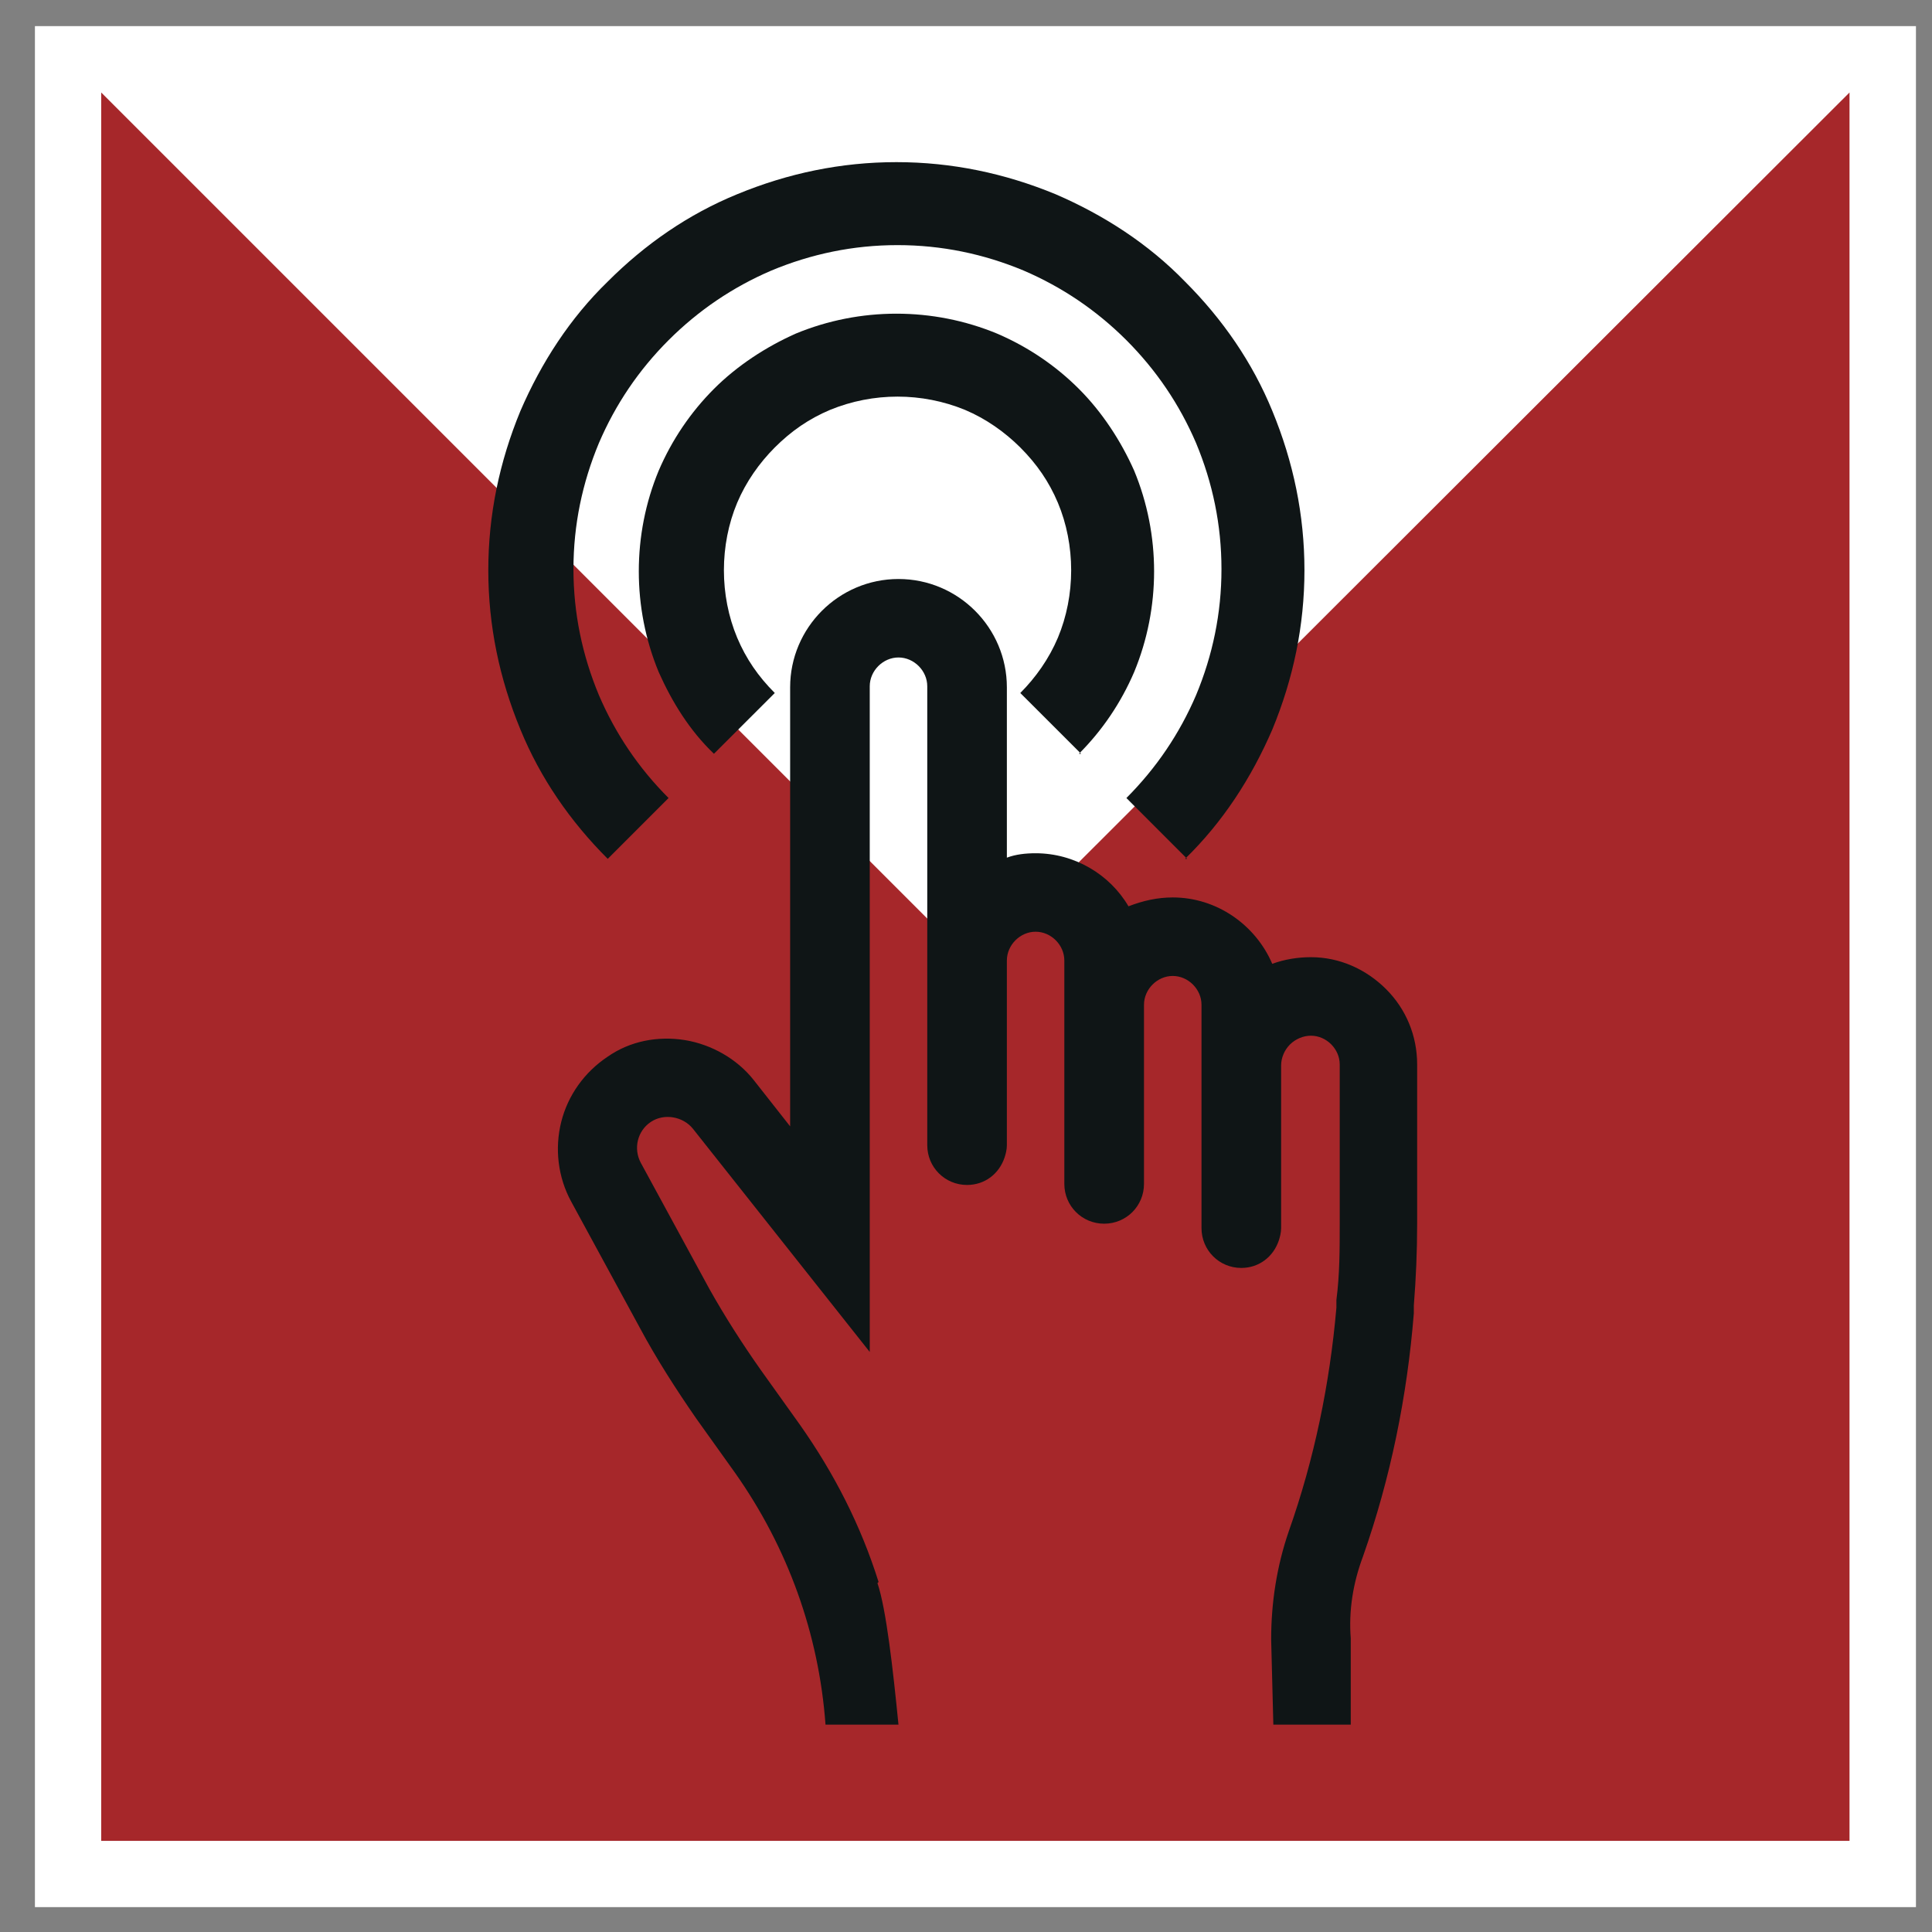
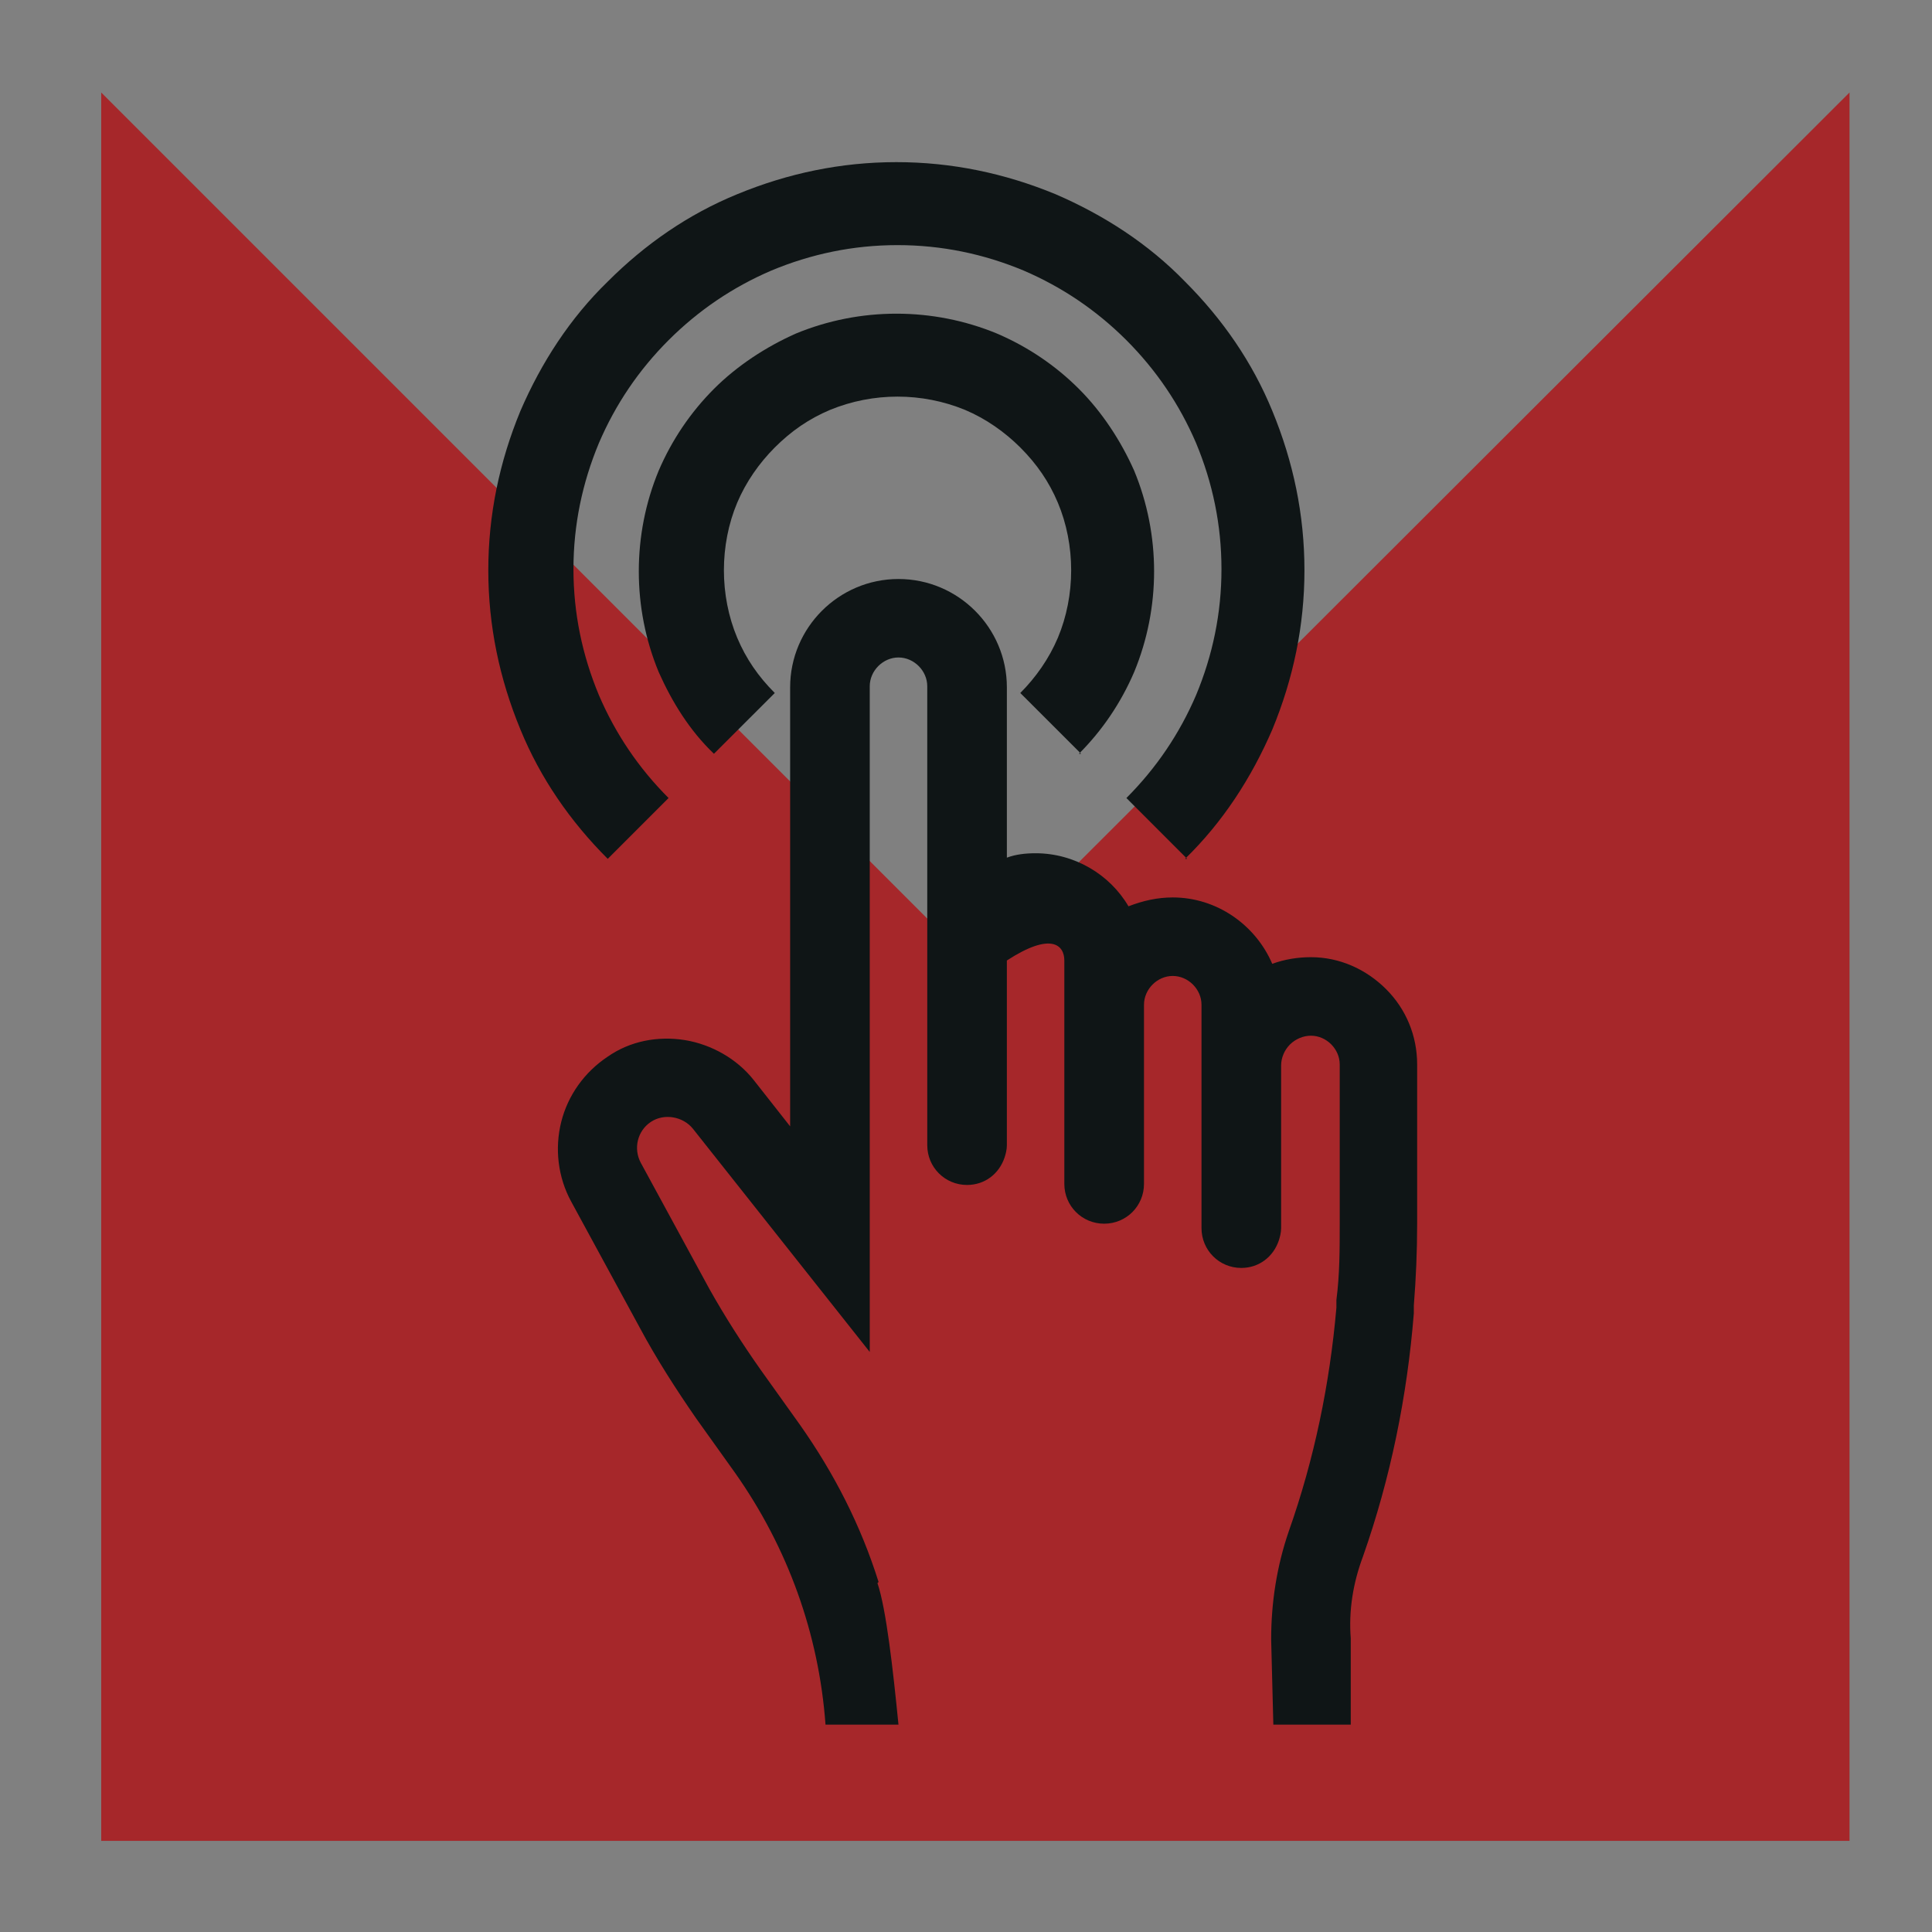
<svg xmlns="http://www.w3.org/2000/svg" width="39" height="39" viewBox="0 0 39 39" fill="none">
  <rect x="0" y="0" width="39" height="39" fill="#808080" stroke="none" />
  <g clip-path="url(#clip0_1394_6223)">
-     <path d="M38.676 0.527H0.705V38.498H38.676V0.527Z" fill="white" />
    <path d="M37.335 1.867L19.678 19.502L2.043 1.867V19.502V37.16H19.678H37.335V1.867Z" fill="#A6272A" />
    <path d="M21.824 15.216L20.596 13.989C20.908 13.676 21.176 13.297 21.355 12.873C21.533 12.448 21.623 11.98 21.623 11.511C21.623 11.042 21.533 10.573 21.355 10.149C21.176 9.725 20.931 9.368 20.596 9.033C20.283 8.721 19.904 8.453 19.48 8.274C18.609 7.917 17.627 7.917 16.756 8.274C16.332 8.453 15.975 8.698 15.64 9.033C15.328 9.346 15.06 9.725 14.881 10.149C14.703 10.573 14.613 11.042 14.613 11.511C14.613 11.98 14.703 12.448 14.881 12.873C15.06 13.297 15.305 13.654 15.64 13.989L14.412 15.216C13.921 14.748 13.564 14.167 13.296 13.565C13.028 12.917 12.895 12.225 12.895 11.533C12.895 10.841 13.028 10.149 13.296 9.502C13.564 8.877 13.944 8.319 14.412 7.85C14.881 7.381 15.462 7.002 16.064 6.734C17.359 6.198 18.832 6.198 20.127 6.734C20.752 7.002 21.31 7.381 21.779 7.85C22.248 8.319 22.627 8.899 22.895 9.502C23.163 10.149 23.297 10.841 23.297 11.533C23.297 12.225 23.163 12.917 22.895 13.565C22.627 14.19 22.248 14.748 21.779 15.216" fill="#0F1516" />
    <path d="M23.965 17.337L22.738 16.109C23.34 15.506 23.809 14.814 24.144 14.033C24.479 13.229 24.657 12.381 24.657 11.488C24.657 10.595 24.479 9.747 24.144 8.943C23.809 8.162 23.34 7.47 22.738 6.867C22.135 6.265 21.443 5.796 20.662 5.461C19.858 5.126 19.01 4.948 18.117 4.948C17.224 4.948 16.376 5.126 15.572 5.461C14.791 5.796 14.099 6.265 13.496 6.867C12.893 7.47 12.425 8.162 12.09 8.943C11.755 9.747 11.576 10.595 11.576 11.488C11.576 12.381 11.755 13.229 12.09 14.033C12.425 14.814 12.893 15.506 13.496 16.109L12.268 17.337C11.509 16.578 10.907 15.707 10.505 14.725C10.081 13.698 9.857 12.627 9.857 11.511C9.857 10.394 10.081 9.323 10.505 8.296C10.929 7.314 11.509 6.421 12.268 5.684C13.027 4.925 13.898 4.323 14.88 3.921C15.907 3.497 16.978 3.273 18.095 3.273C19.211 3.273 20.282 3.497 21.309 3.921C22.291 4.345 23.184 4.925 23.921 5.684C24.68 6.443 25.282 7.314 25.684 8.296C26.108 9.323 26.332 10.394 26.332 11.511C26.332 12.627 26.108 13.698 25.684 14.725C25.26 15.707 24.68 16.6 23.921 17.337H23.965Z" fill="#0F1516" />
-     <path d="M17.735 31.934C17.378 30.796 16.842 29.747 16.15 28.764L15.369 27.671C14.99 27.135 14.633 26.577 14.32 26.019L12.936 23.474C12.78 23.184 12.869 22.827 13.137 22.648C13.405 22.469 13.784 22.536 13.985 22.782L17.557 27.291V13.853C17.557 13.54 17.825 13.272 18.137 13.272C18.45 13.272 18.718 13.54 18.718 13.853V23.117C18.718 23.563 19.075 23.92 19.521 23.92C19.878 23.92 20.169 23.697 20.28 23.362C20.302 23.295 20.325 23.206 20.325 23.117V19.389C20.325 19.076 20.593 18.808 20.905 18.808C21.218 18.808 21.485 19.076 21.485 19.389V23.898C21.485 24.345 21.843 24.702 22.289 24.702C22.736 24.702 23.093 24.345 23.093 23.898V20.282C23.093 19.969 23.361 19.701 23.673 19.701C23.986 19.701 24.254 19.969 24.254 20.282V24.791C24.254 25.237 24.611 25.595 25.057 25.595C25.414 25.595 25.705 25.371 25.816 25.037C25.838 24.97 25.861 24.88 25.861 24.791V21.509C25.861 21.353 25.928 21.197 26.039 21.085C26.151 20.974 26.307 20.907 26.463 20.907C26.776 20.907 27.044 21.175 27.044 21.487V24.702C27.044 25.215 27.044 25.729 26.977 26.242V26.398C26.843 27.939 26.53 29.456 26.017 30.907C25.771 31.622 25.66 32.358 25.66 33.095L25.704 34.814H27.267V33.073C27.223 32.515 27.312 31.957 27.513 31.421C28.071 29.836 28.406 28.184 28.54 26.51V26.354C28.584 25.796 28.607 25.26 28.607 24.702V21.487C28.607 20.907 28.383 20.371 27.982 19.969C27.58 19.567 27.044 19.322 26.463 19.322C26.196 19.322 25.928 19.366 25.682 19.456C25.347 18.674 24.566 18.116 23.673 18.116C23.361 18.116 23.07 18.183 22.78 18.295C22.401 17.648 21.686 17.224 20.905 17.224C20.704 17.224 20.503 17.246 20.325 17.313V13.875C20.325 12.67 19.343 11.688 18.137 11.688C16.932 11.688 15.95 12.67 15.95 13.875V22.737L15.213 21.8C14.878 21.376 14.365 21.085 13.829 20.996C13.271 20.907 12.713 21.018 12.266 21.331C11.797 21.643 11.463 22.112 11.329 22.648C11.195 23.184 11.262 23.764 11.53 24.255L12.914 26.8C13.248 27.425 13.65 28.05 14.052 28.631L14.833 29.724C15.905 31.242 16.53 32.983 16.664 34.814H18.137C18.026 33.698 17.892 32.492 17.713 31.957L17.735 31.934Z" fill="#0F1516" />
+     <path d="M17.735 31.934C17.378 30.796 16.842 29.747 16.15 28.764L15.369 27.671C14.99 27.135 14.633 26.577 14.32 26.019L12.936 23.474C12.78 23.184 12.869 22.827 13.137 22.648C13.405 22.469 13.784 22.536 13.985 22.782L17.557 27.291V13.853C17.557 13.54 17.825 13.272 18.137 13.272C18.45 13.272 18.718 13.54 18.718 13.853V23.117C18.718 23.563 19.075 23.92 19.521 23.92C19.878 23.92 20.169 23.697 20.28 23.362C20.302 23.295 20.325 23.206 20.325 23.117V19.389C21.218 18.808 21.485 19.076 21.485 19.389V23.898C21.485 24.345 21.843 24.702 22.289 24.702C22.736 24.702 23.093 24.345 23.093 23.898V20.282C23.093 19.969 23.361 19.701 23.673 19.701C23.986 19.701 24.254 19.969 24.254 20.282V24.791C24.254 25.237 24.611 25.595 25.057 25.595C25.414 25.595 25.705 25.371 25.816 25.037C25.838 24.97 25.861 24.88 25.861 24.791V21.509C25.861 21.353 25.928 21.197 26.039 21.085C26.151 20.974 26.307 20.907 26.463 20.907C26.776 20.907 27.044 21.175 27.044 21.487V24.702C27.044 25.215 27.044 25.729 26.977 26.242V26.398C26.843 27.939 26.53 29.456 26.017 30.907C25.771 31.622 25.66 32.358 25.66 33.095L25.704 34.814H27.267V33.073C27.223 32.515 27.312 31.957 27.513 31.421C28.071 29.836 28.406 28.184 28.54 26.51V26.354C28.584 25.796 28.607 25.26 28.607 24.702V21.487C28.607 20.907 28.383 20.371 27.982 19.969C27.58 19.567 27.044 19.322 26.463 19.322C26.196 19.322 25.928 19.366 25.682 19.456C25.347 18.674 24.566 18.116 23.673 18.116C23.361 18.116 23.07 18.183 22.78 18.295C22.401 17.648 21.686 17.224 20.905 17.224C20.704 17.224 20.503 17.246 20.325 17.313V13.875C20.325 12.67 19.343 11.688 18.137 11.688C16.932 11.688 15.95 12.67 15.95 13.875V22.737L15.213 21.8C14.878 21.376 14.365 21.085 13.829 20.996C13.271 20.907 12.713 21.018 12.266 21.331C11.797 21.643 11.463 22.112 11.329 22.648C11.195 23.184 11.262 23.764 11.53 24.255L12.914 26.8C13.248 27.425 13.65 28.05 14.052 28.631L14.833 29.724C15.905 31.242 16.53 32.983 16.664 34.814H18.137C18.026 33.698 17.892 32.492 17.713 31.957L17.735 31.934Z" fill="#0F1516" />
  </g>
  <defs>
    <clipPath id="clip0_1394_6223">
      <rect width="37.971" height="37.971" fill="white" transform="translate(0.705 0.527)" />
    </clipPath>
  </defs>
</svg>